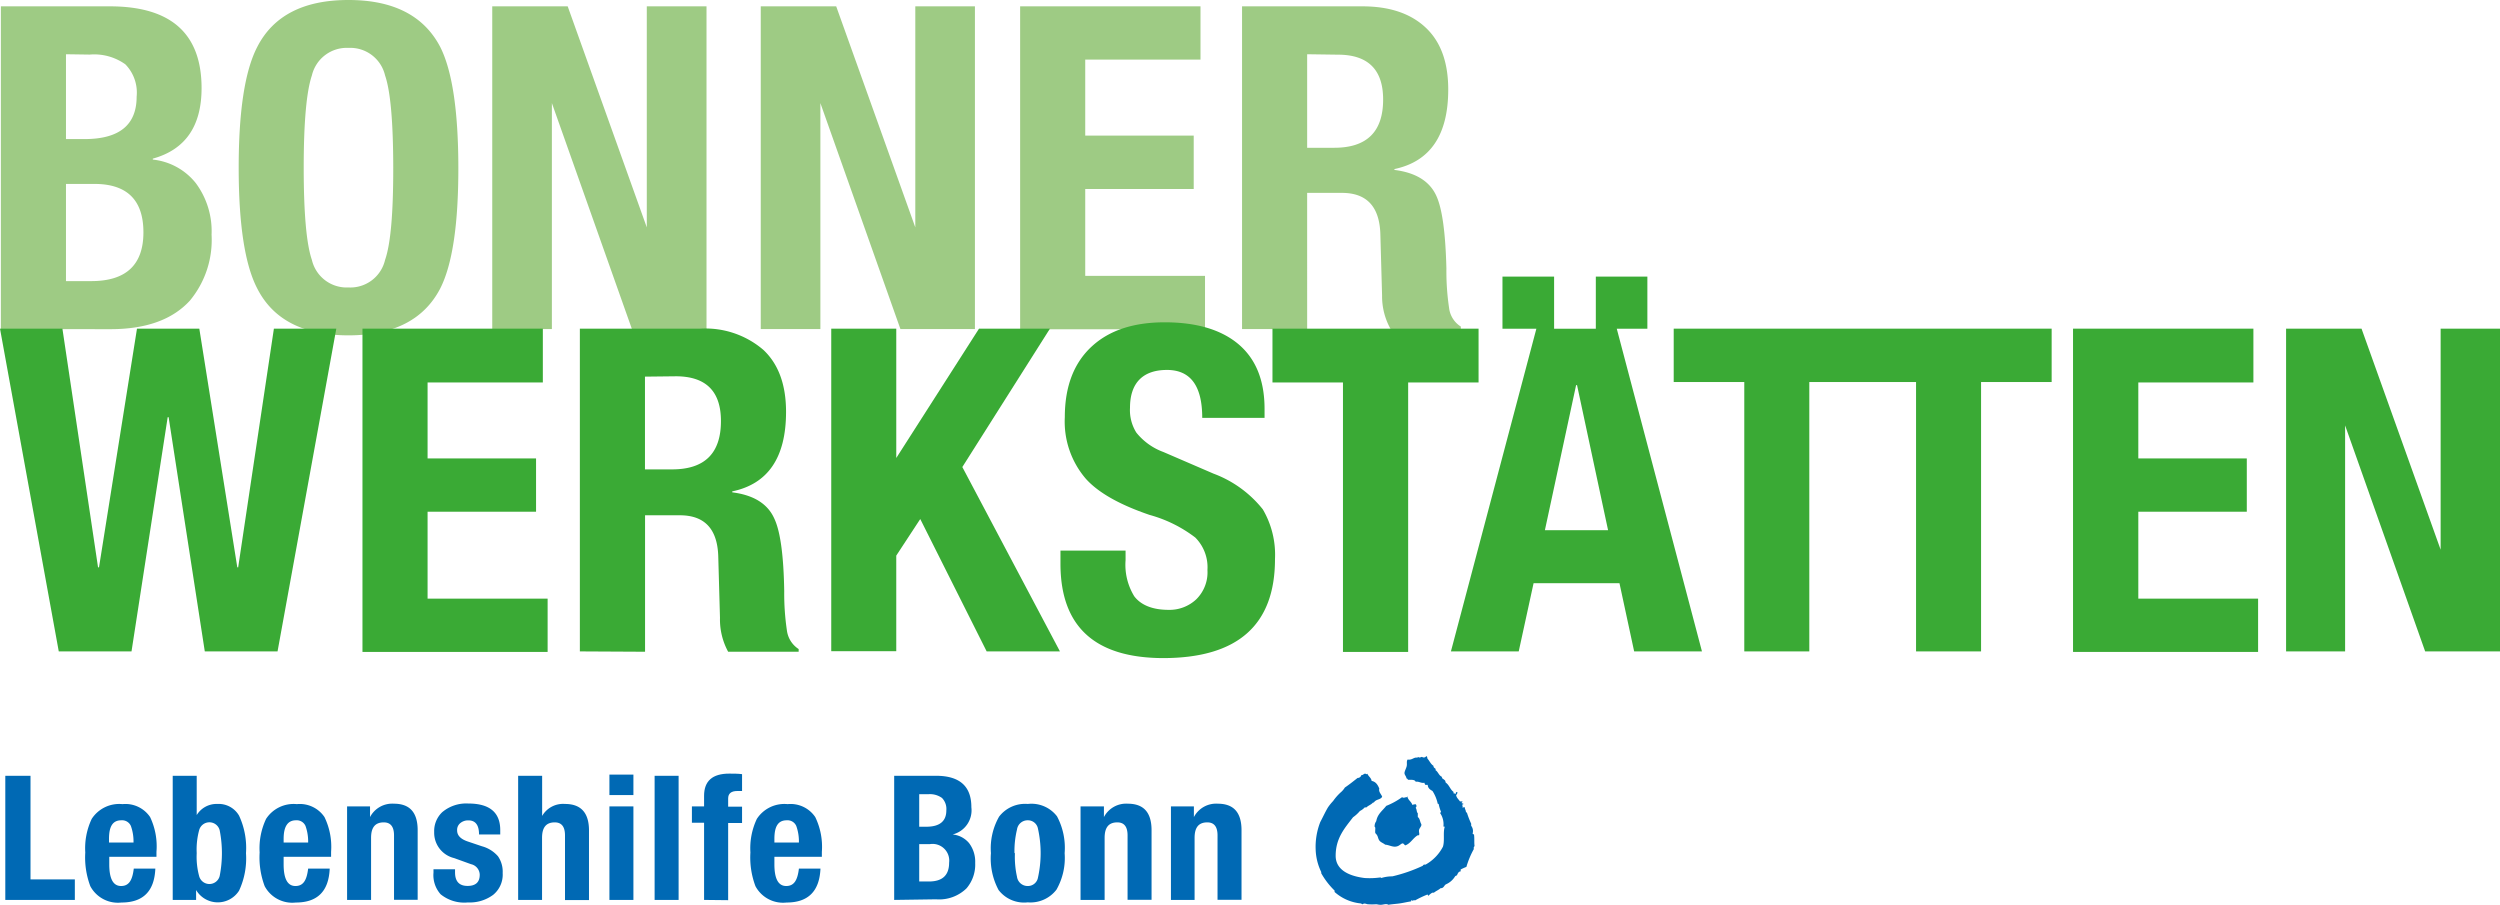
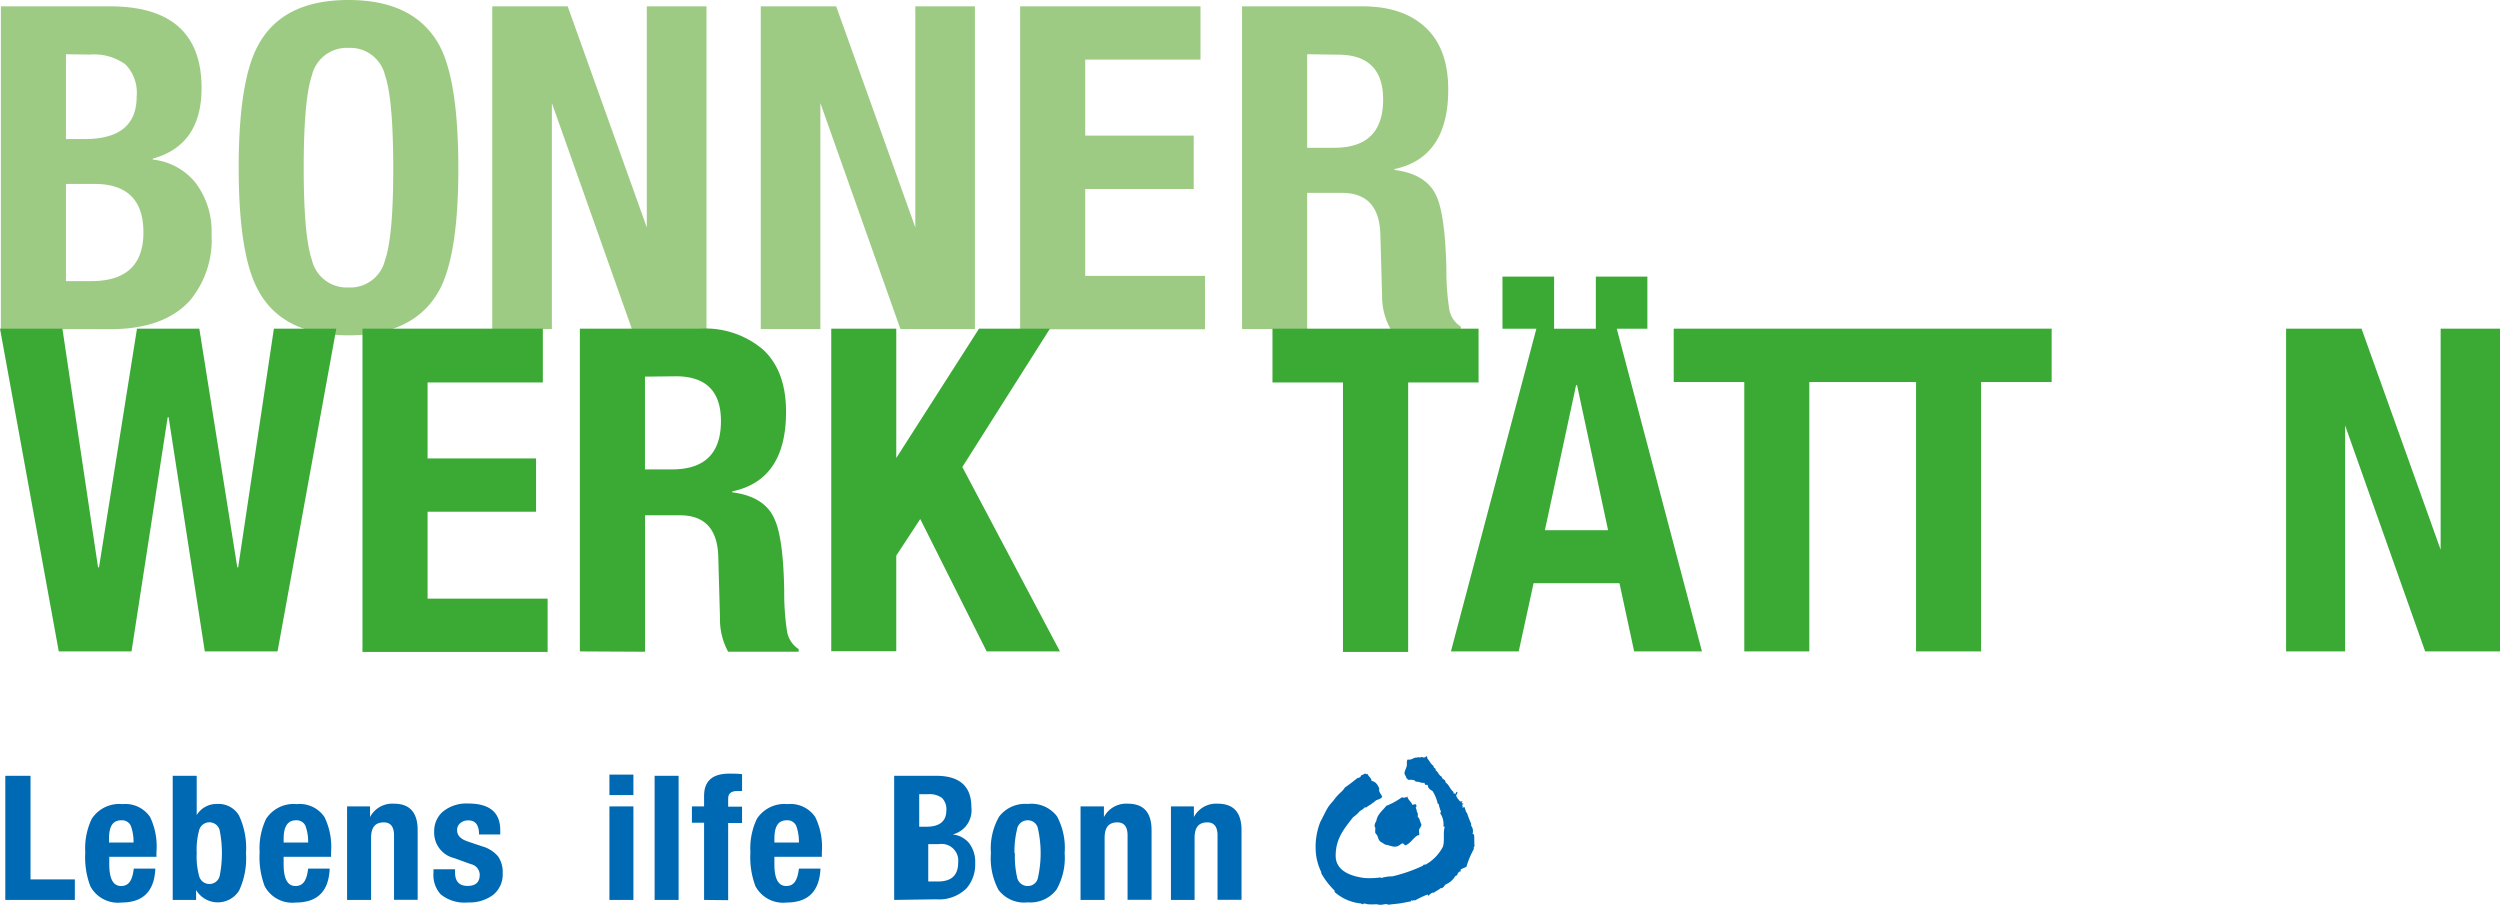
<svg xmlns="http://www.w3.org/2000/svg" viewBox="0 0 287.61 104.12">
  <defs>
    <style>.cls-1{fill:#0069b4;}.cls-2{fill:#9ecb84;}.cls-3{fill:#3aaa35;}</style>
  </defs>
  <g id="Ebene_2" data-name="Ebene 2">
    <g id="Ebene_3" data-name="Ebene 3">
      <path class="cls-1" d="M8.61,103.53h-8V89.25H3.51v11.92h5.1Z" />
      <path class="cls-1" d="M18,98.57H12.57v.86c0,1.67.45,2.5,1.36,2.5s1.3-.67,1.46-2h2.48q-.16,3.9-3.9,3.9a3.6,3.6,0,0,1-3.58-1.88,9.39,9.39,0,0,1-.58-3.88,7.89,7.89,0,0,1,.74-3.86,3.77,3.77,0,0,1,3.54-1.7A3.42,3.42,0,0,1,17.27,94,7.84,7.84,0,0,1,18,98Zm-5.46-1.64h2.82a5.32,5.32,0,0,0-.3-1.9,1.1,1.1,0,0,0-1.1-.66c-1,0-1.42.71-1.42,2.14Z" />
      <path class="cls-1" d="M19.87,103.53V89.25h2.76v4.52h0A2.67,2.67,0,0,1,25,92.49a2.71,2.71,0,0,1,2.5,1.34,8.81,8.81,0,0,1,.8,4.32,8.81,8.81,0,0,1-.8,4.32,2.9,2.9,0,0,1-4.94-.08h0v1.14Zm2.76-5.38a8.49,8.49,0,0,0,.28,2.64,1.22,1.22,0,0,0,2.36,0,13.53,13.53,0,0,0,0-5.28,1.22,1.22,0,0,0-2.36,0A8.49,8.49,0,0,0,22.63,98.15Z" />
      <path class="cls-1" d="M38.09,98.57H32.63v.86c0,1.67.45,2.5,1.36,2.5s1.3-.67,1.46-2h2.48q-.16,3.9-3.9,3.9a3.6,3.6,0,0,1-3.58-1.88,9.39,9.39,0,0,1-.58-3.88,7.89,7.89,0,0,1,.74-3.86,3.77,3.77,0,0,1,3.54-1.7A3.42,3.42,0,0,1,37.33,94a7.84,7.84,0,0,1,.76,4Zm-5.46-1.64h2.82a5.32,5.32,0,0,0-.3-1.9,1.1,1.1,0,0,0-1.1-.66c-.95,0-1.42.71-1.42,2.14Z" />
      <path class="cls-1" d="M39.93,103.53V92.77h2.64V94h0a2.88,2.88,0,0,1,2.74-1.54c1.83,0,2.74,1,2.74,3.06v8H45.33V96.11c0-1-.39-1.5-1.18-1.5-1,0-1.46.59-1.46,1.78v7.14Z" />
      <path class="cls-1" d="M49.87,100h2.48v.36q0,1.56,1.44,1.56c.93,0,1.4-.43,1.4-1.28a1.27,1.27,0,0,0-1-1.22l-1.94-.7a3,3,0,0,1-2.3-3,3,3,0,0,1,.92-2.28,4.28,4.28,0,0,1,3-1q3.68,0,3.68,3.06V96H55.11c0-1.08-.41-1.62-1.22-1.62a1.39,1.39,0,0,0-.93.31,1,1,0,0,0-.37.85q0,.85,1.2,1.26l1.66.56a3.74,3.74,0,0,1,1.84,1.15,3.12,3.12,0,0,1,.54,1.93,3,3,0,0,1-1.1,2.51,4.53,4.53,0,0,1-2.9.87,4.32,4.32,0,0,1-3.14-.94,3.31,3.31,0,0,1-.82-2.48Z" />
-       <path class="cls-1" d="M59.61,103.53V89.25h2.76v4.62A2.78,2.78,0,0,1,65,92.49q2.76,0,2.76,3.06v8H65V96.11c0-1-.39-1.5-1.18-1.5-1,0-1.46.59-1.46,1.78v7.14Z" />
      <path class="cls-1" d="M70.11,91.47V89.11h2.76v2.36Zm0,12.06V92.77h2.76v10.76Z" />
      <path class="cls-1" d="M75.31,103.53V89.25h2.76v14.28Z" />
      <path class="cls-1" d="M81,103.53V94.65h-1.4V92.77H81V91.55Q81,89,83.89,89c.49,0,1,0,1.48.06V91h-.54c-.71,0-1.06.29-1.06.86v.94h1.6v1.88h-1.6v8.88Z" />
      <path class="cls-1" d="M94.55,98.57H89.09v.86c0,1.67.45,2.5,1.36,2.5s1.3-.67,1.46-2h2.48q-.17,3.9-3.9,3.9a3.6,3.6,0,0,1-3.58-1.88,9.39,9.39,0,0,1-.58-3.88,7.89,7.89,0,0,1,.74-3.86,3.77,3.77,0,0,1,3.54-1.7A3.42,3.42,0,0,1,93.79,94a7.84,7.84,0,0,1,.76,4Zm-5.46-1.64h2.82a5.32,5.32,0,0,0-.3-1.9,1.1,1.1,0,0,0-1.1-.66c-1,0-1.42.71-1.42,2.14Z" />
-       <path class="cls-1" d="M102.87,103.53V89.25h4.82q4.07,0,4.06,3.62A2.86,2.86,0,0,1,109.59,96v0a2.81,2.81,0,0,1,1.9,1,3.54,3.54,0,0,1,.7,2.28,4.2,4.2,0,0,1-1,2.92,4.5,4.5,0,0,1-3.5,1.26Zm2.88-12.16v3.74h.82c1.53,0,2.3-.63,2.3-1.88a1.81,1.81,0,0,0-.5-1.43,2.37,2.37,0,0,0-1.58-.43Zm0,5.74v4.3h1.12c1.55,0,2.32-.72,2.32-2.16a1.92,1.92,0,0,0-2.2-2.14Z" />
+       <path class="cls-1" d="M102.87,103.53V89.25h4.82q4.07,0,4.06,3.62A2.86,2.86,0,0,1,109.59,96v0a2.81,2.81,0,0,1,1.9,1,3.54,3.54,0,0,1,.7,2.28,4.2,4.2,0,0,1-1,2.92,4.5,4.5,0,0,1-3.5,1.26Zm2.88-12.16v3.74h.82c1.53,0,2.3-.63,2.3-1.88a1.81,1.81,0,0,0-.5-1.43,2.37,2.37,0,0,0-1.58-.43m0,5.74v4.3h1.12c1.55,0,2.32-.72,2.32-2.16a1.92,1.92,0,0,0-2.2-2.14Z" />
      <path class="cls-1" d="M114,98.15a7.37,7.37,0,0,1,.94-4.2,3.77,3.77,0,0,1,3.3-1.46,3.7,3.7,0,0,1,3.36,1.42,7.7,7.7,0,0,1,.88,4.24,7.37,7.37,0,0,1-.94,4.2,3.77,3.77,0,0,1-3.3,1.46,3.7,3.7,0,0,1-3.36-1.42A7.7,7.7,0,0,1,114,98.15Zm2.76,0a10.52,10.52,0,0,0,.24,2.72,1.23,1.23,0,0,0,1.24,1.06,1.17,1.17,0,0,0,1.15-.87,13,13,0,0,0,0-5.82,1.17,1.17,0,0,0-1.15-.87A1.23,1.23,0,0,0,117,95.43,10.52,10.52,0,0,0,116.71,98.15Z" />
      <path class="cls-1" d="M124.31,103.53V92.77H127V94h0a2.88,2.88,0,0,1,2.74-1.54c1.83,0,2.74,1,2.74,3.06v8h-2.76V96.11c0-1-.39-1.5-1.18-1.5-1,0-1.46.59-1.46,1.78v7.14Z" />
      <path class="cls-1" d="M134.71,103.53V92.77h2.64V94h0a2.88,2.88,0,0,1,2.74-1.54c1.83,0,2.74,1,2.74,3.06v8h-2.76V96.11c0-1-.39-1.5-1.18-1.5-1,0-1.46.59-1.46,1.78v7.14Z" />
      <path class="cls-1" d="M164.08,87c.14,0,.1.18.14.27.24.27.38.64.69.83,0,.21.12.24.22.33s0,.12,0,.16c.32.19.39.62.74.77,0,.11.06.11.06.2a1.37,1.37,0,0,1,.33.25c0,.11.07.11.05.22.41.25.52.8.91,1.07,0,.07,0,.13,0,.16s.17,0,.22.09,0-.24.16-.23,0,.26-.08.36c.06.33.29.48.44.72.1,0,.16,0,.25,0s0,.11-.06.16.15.06.2.11-.09.09-.14.11.17.17,0,.28c.13.07.18,0,.3,0,0,.21.13.34.14.57,0,.06.09,0,.11.06a10.13,10.13,0,0,0,.49,1.27V95a1,1,0,0,1,.17.88c0,.09.11.08.16.14.06.53,0,.9.06,1.32a.3.3,0,0,0-.08.33,10,10,0,0,0-.86,2.06,6.62,6.62,0,0,0-.66.3s0,.12,0,.22c-.26,0-.34.27-.44.47-.12,0-.12.06-.19.08a2.28,2.28,0,0,1-1.07.94c-.22.13-.24.46-.61.44-.24.22-.5.3-.77.52-.08,0-.1,0-.16,0s-.31.18-.42.31-.07-.12-.19-.09a12.05,12.05,0,0,0-1.4.67c-.19-.09-.24.1-.39,0s0,.11-.08.11c-.46.07-.76.15-1.21.22s-1,.1-1.38.17c-.27-.17-.56,0-.88,0s-.36-.06-.55-.06a6.91,6.91,0,0,1-.91,0c-.2,0-.39-.18-.63,0a.22.22,0,0,1-.16-.09,5.33,5.33,0,0,1-3.06-1.32.75.75,0,0,1,0-.16,8.77,8.77,0,0,1-1.54-2v-.14a6.36,6.36,0,0,1-.64-2.56,7.83,7.83,0,0,1,.53-3.19c.31-.58.56-1.14.88-1.68a6.06,6.06,0,0,1,.6-.74,5.88,5.88,0,0,1,.88-1,2.28,2.28,0,0,0,.47-.55c.51-.34,1-.74,1.46-1.1.21,0,.38-.13.44-.33.24,0,.24-.15.41-.16s.12.13.28,0c.12.32.43.45.49.83.49.09.71.47.88.88-.1.38.21.62.33.93-.12.28-.47.3-.71.44s-.19.25-.36.25c-.19.24-.54.33-.74.55H157a1.88,1.88,0,0,1-.55.41,4.15,4.15,0,0,1-.79.72c-.95,1.24-2,2.39-2,4.43,0,1.72,1.71,2.36,3.33,2.56a8.78,8.78,0,0,0,1.76-.06c.09,0,.11,0,.16.06a4.2,4.2,0,0,1,1.27-.19,17.68,17.68,0,0,0,3.49-1.21.62.62,0,0,1,.14-.14H164a5,5,0,0,0,2-2.06c.22-.69,0-1.61.2-2.26,0-.11-.16,0-.14-.11a2.27,2.27,0,0,0-.41-1.54c.05,0,.11,0,.13-.11a4.75,4.75,0,0,1-.27-.88c0-.06-.09,0-.11-.06A4.41,4.41,0,0,0,164.8,91c-.27-.16-.53-.31-.55-.71a1.19,1.19,0,0,1-.28,0,.87.87,0,0,1-.1-.24c-.35.09-.66-.19-1-.11-.1-.26-.49-.23-.85-.23-.08,0-.09-.16-.22-.16,0-.22-.2-.37-.22-.58s.18-.53.25-.82-.05-.54.11-.77c.51.09.69-.27,1.07-.22.09,0,.09,0,.11-.09.17.13.24.07.47,0a.33.33,0,0,0,.49-.08" />
      <path class="cls-1" d="M161.9,91.6c.08.46.47.61.58,1a1.42,1.42,0,0,1,.38-.08.27.27,0,0,1,0,.41c.16.19.08.47.25.63V94c.24.15.24.52.38.77s-.21.47-.24.74.08.37,0,.58c-.08,0-.07,0-.14,0-.55.31-.8.92-1.42,1.16-.11,0-.17-.2-.31-.22s-.33.21-.55.3c-.52.22-.93-.11-1.48-.16-.16-.15-.51-.26-.66-.47s-.14-.38-.25-.58-.19-.21-.22-.3,0-.36,0-.53-.08-.14-.08-.21a1,1,0,0,1,.19-.61c.14-.83.73-1.21,1.15-1.76a8.32,8.32,0,0,0,1.82-1c.21.14.32,0,.55,0" />
      <path class="cls-2" d="M.1,37.86V.73H12.64q10.55,0,10.55,9.41,0,6.56-5.61,8.11v.11a7.28,7.28,0,0,1,4.94,2.7A9.26,9.26,0,0,1,24.34,27a10.92,10.92,0,0,1-2.5,7.59q-3,3.27-9.1,3.28ZM7.59,6.24V16H9.72c4,0,6-1.62,6-4.88a4.65,4.65,0,0,0-1.3-3.72,6.16,6.16,0,0,0-4.1-1.12Zm0,14.92V32.34H10.5q6,0,6-5.61t-5.72-5.57Z" />
      <path class="cls-2" d="M27.46,19.29q0-9.76,2.13-13.88Q32.35,0,40.09,0T50.65,5.41q2.07,4.11,2.08,13.88T50.65,33.18q-2.8,5.4-10.56,5.4t-10.5-5.4Q27.46,29.07,27.46,19.29Zm7.48,0c0,5.27.32,8.81.94,10.61a4.11,4.11,0,0,0,4.21,3.17A4.1,4.1,0,0,0,44.3,29.9q.95-2.7.94-10.61T44.3,8.68a4.11,4.11,0,0,0-4.21-3.17,4.12,4.12,0,0,0-4.21,3.17C35.26,10.52,34.94,14.06,34.94,19.29Z" />
      <path class="cls-2" d="M56.63.73h8.68l9.1,25.43V.73h6.87V37.86H72.7l-9.21-26v26H56.63Z" />
      <path class="cls-2" d="M87.52.73H96.2l9.1,25.43V.73h6.86V37.86h-8.57l-9.21-26v26H87.52Z" />
      <path class="cls-2" d="M117.36.73h20.75V6.86H124.85V15.6h12.48v6.14H124.85v10h13.78v6.14H117.36Z" />
      <path class="cls-2" d="M142.89,37.86V.73h13.84c3.12,0,5.54.81,7.28,2.44s2.6,4,2.6,7.13q0,7.84-6.19,9.15v.1q3.69.46,4.83,3,1,2.18,1.15,8.37a28.72,28.72,0,0,0,.31,4.52,2.93,2.93,0,0,0,1.35,2.13v.32H160A7.72,7.72,0,0,1,159,34l-.2-7.13q-.17-4.68-4.42-4.68h-4V37.86Zm7.49-31.62V17h3.12q5.63,0,5.62-5.56c0-3.43-1.74-5.15-5.2-5.15Z" />
      <path class="cls-3" d="M6.76,74.94,0,37.81H7.18l4.1,27.46h.11l4.37-27.46h7.17L27.3,65.27h.1l4.11-27.46h7.18L31.93,74.94H23.56L19.4,48h-.11L15.13,74.94Z" />
      <path class="cls-3" d="M41.7,37.81H62.45V44H49.19v8.74H61.67v6.13H49.19v10H63v6.13H41.7Z" />
      <path class="cls-3" d="M66.71,74.94V37.81H80.55a10.23,10.23,0,0,1,7.28,2.45q2.6,2.45,2.6,7.12,0,7.86-6.19,9.15v.11q3.69.47,4.83,3,1.05,2.19,1.15,8.37a29,29,0,0,0,.31,4.53,3,3,0,0,0,1.35,2.13v.31H83.77a7.77,7.77,0,0,1-.94-3.9l-.2-7.12q-.16-4.68-4.42-4.68h-4v15.7ZM74.2,43.33V54h3.12q5.63,0,5.62-5.57,0-5.14-5.2-5.14Z" />
      <path class="cls-3" d="M95.63,37.81h7.48V52.69l9.52-14.88h8.16L110.71,53.73l11.23,21.21h-8.43l-7.64-15.23-2.76,4.21v11H95.63Z" />
-       <path class="cls-3" d="M122,63.34h7.49v1.1a6.94,6.94,0,0,0,1,4.16c.76,1,2.08,1.56,3.95,1.56a4.5,4.5,0,0,0,3.17-1.2,4.35,4.35,0,0,0,1.3-3.38,4.85,4.85,0,0,0-1.4-3.74,15.32,15.32,0,0,0-5.25-2.6q-5.2-1.77-7.34-4.16A10.08,10.08,0,0,1,122.5,48q0-5.3,3.12-8.16,3-2.76,8.37-2.76c3.54,0,6.3.79,8.27,2.34q3.23,2.55,3.22,7.65v1h-7.17c0-3.68-1.35-5.51-4.06-5.51S130,44,130,46.91a4.86,4.86,0,0,0,.73,2.86A7.14,7.14,0,0,0,133.84,52l5.77,2.49a13.06,13.06,0,0,1,5.67,4.11,10.32,10.32,0,0,1,1.4,5.72q0,11.39-12.89,11.39Q122,75.67,122,64.85Z" />
      <path class="cls-3" d="M146.39,37.81H170.1V44H162v31H154.5V44h-8.11Z" />
      <polygon class="cls-3" points="216.27 37.81 212.31 37.81 192.55 37.81 192.55 43.95 200.67 43.95 200.67 74.94 208.15 74.94 208.15 43.95 212.31 43.95 216.27 43.95 220.43 43.95 220.43 74.94 227.91 74.94 227.91 43.95 236.03 43.95 236.03 37.81 216.27 37.81" />
-       <path class="cls-3" d="M238.49,37.81h20.75V44H246v8.74h12.48v6.13H246v10h13.78v6.13H238.49Z" />
      <path class="cls-3" d="M263,37.81h8.68l9.1,25.43V37.81h6.87V74.94H279l-9.21-26v26H263Z" />
      <path class="cls-3" d="M186,37.82h3.52v-6h-5.93v6h-4.8v-6h-5.94v6h3.9l-9.83,37.12h7.8l1.71-7.85h9.88L188,74.94h7.8ZM177.73,61l3.59-16.69h.11L185,61Z" />
    </g>
  </g>
</svg>